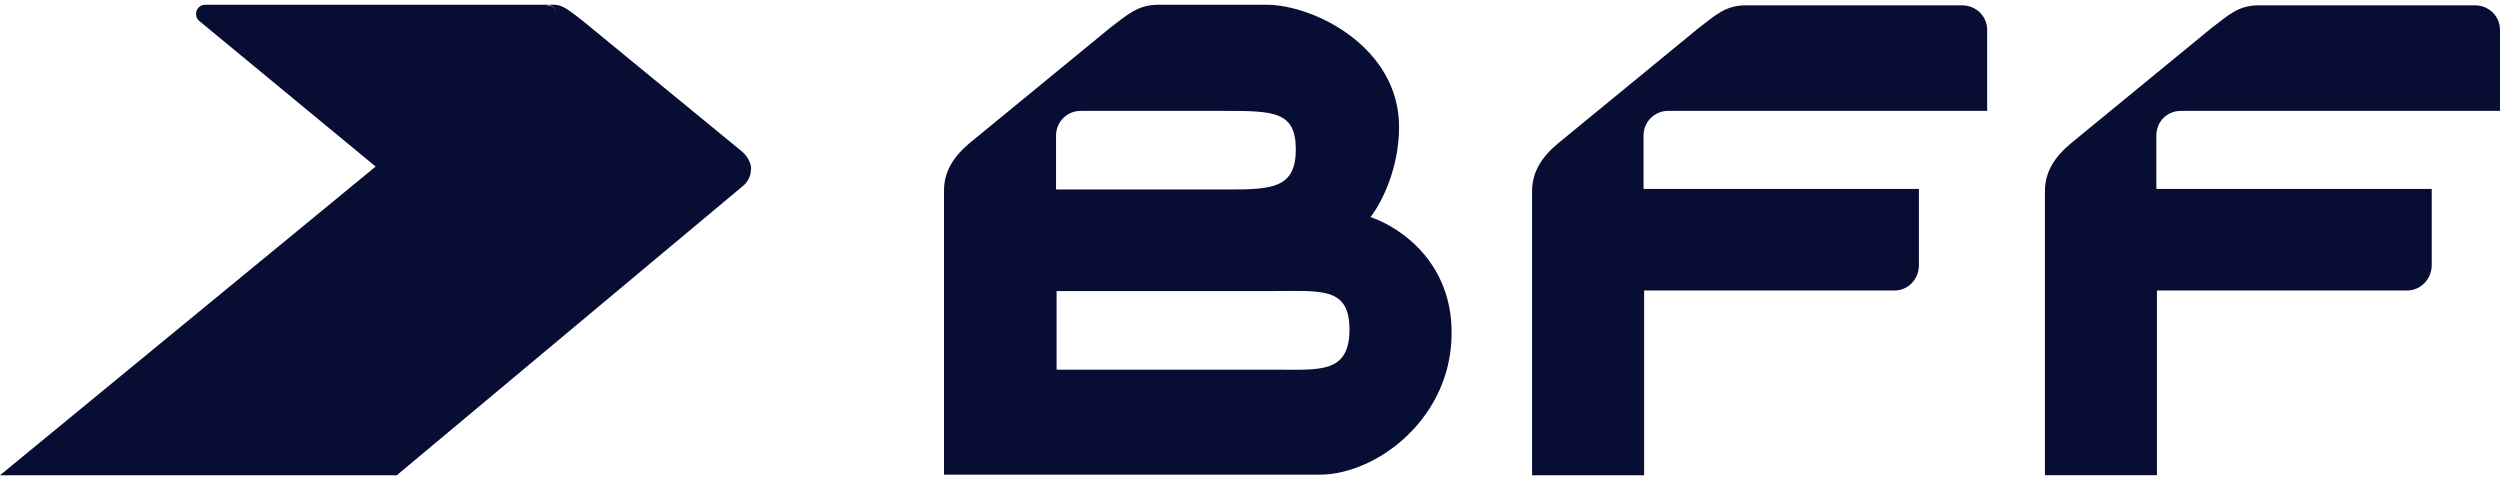
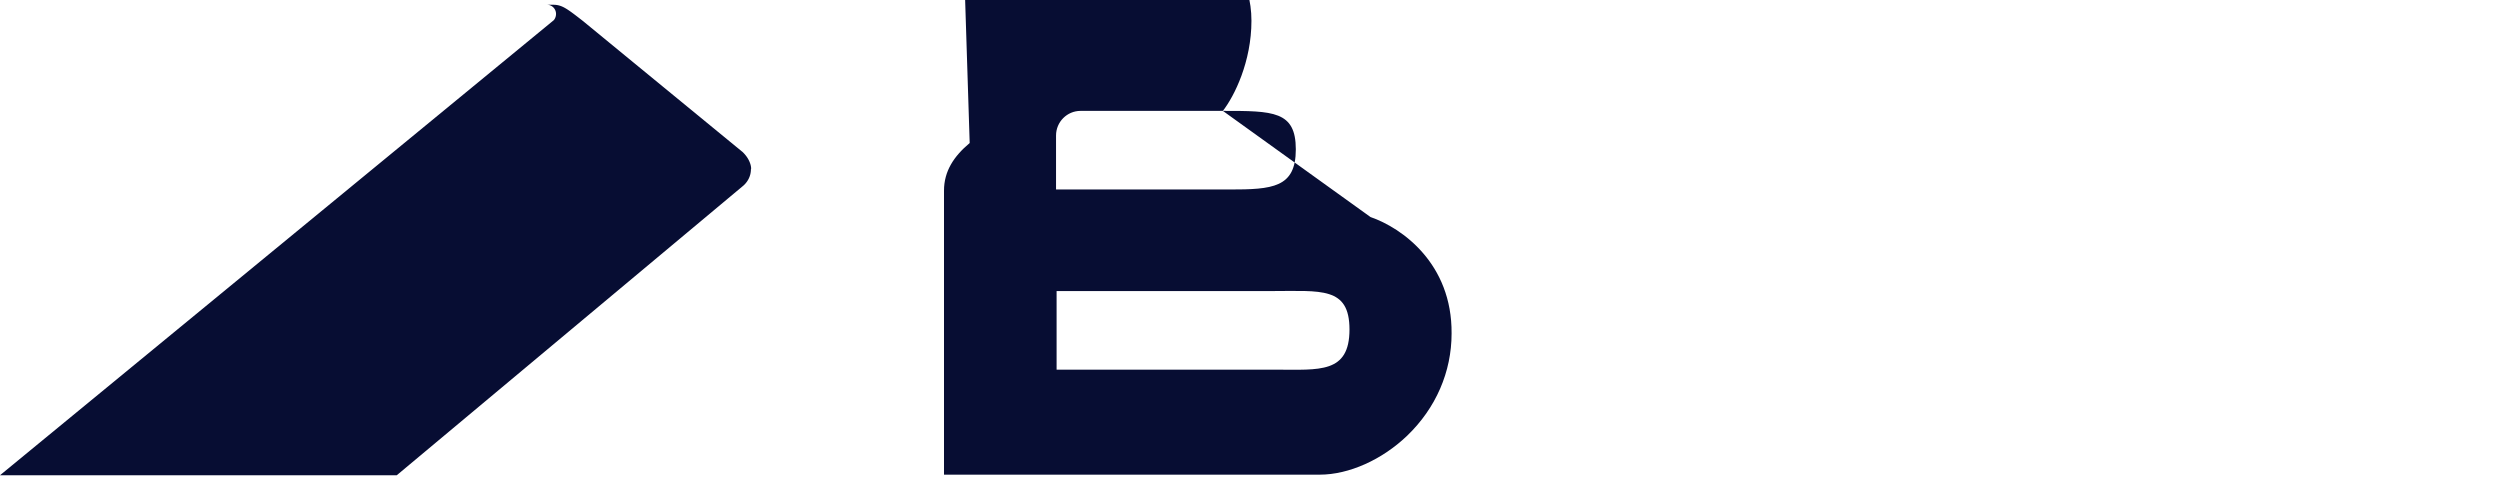
<svg xmlns="http://www.w3.org/2000/svg" preserveAspectRatio="xMidYMid meet" data-bbox="0.48 0.39 123.623 23.265" viewBox="0.48 0.39 123.623 23.265" height="24" width="125" data-type="color" role="presentation" aria-hidden="true" aria-label="">
  <g>
    <g clip-path="url(#f4f0bbc1-3982-4d7d-940e-12c26a957625_comp-lz6lab6h5)">
-       <path fill="#070D33" d="M52.728 18.434v-3.887h10.646c2.423 0 3.837-.227 3.837 1.901 0 2.185-1.5 1.986-3.606 1.986zM60.95 5.638c2.481 0 3.607 0 3.607 1.901s-1.154 1.986-3.29 1.986H52.7V6.858c0-.68.549-1.22 1.212-1.22zm7.3 5.25c.576-.738 1.413-2.44 1.413-4.455 0-3.972-4.24-6.043-6.549-6.043h-5.337c-1.039 0-1.529.482-2.395 1.135L48.43 7.227c-.78.653-1.27 1.39-1.27 2.355v14.044h18.58c1.442 0 3.086-.738 4.327-1.93 1.414-1.361 2.193-3.148 2.193-5.05.028-3.46-2.453-5.22-4.01-5.759" data-color="1" />
-       <path fill="#070D33" d="M98.744 5.638v-4c0-.681-.549-1.22-1.24-1.22H86.828c-1.039 0-1.5.482-2.366 1.135L77.51 7.256c-.779.652-1.27 1.39-1.27 2.354v14.045h5.54v-9.136h12.376c.693 0 1.212-.568 1.212-1.249V9.497H81.751V6.858c0-.68.548-1.22 1.212-1.22z" data-color="1" />
-       <path fill="#070D33" d="M108.322 5.638c-.693 0-1.212.54-1.212 1.22v2.639h13.617v3.773c0 .681-.548 1.249-1.212 1.249h-12.376v9.135H101.6V9.61c0-.964.49-1.702 1.269-2.354l6.953-5.703c.865-.653 1.327-1.135 2.366-1.135h10.674c.692 0 1.241.539 1.241 1.22v4z" data-color="1" />
+       <path fill="#070D33" d="M52.728 18.434v-3.887h10.646c2.423 0 3.837-.227 3.837 1.901 0 2.185-1.5 1.986-3.606 1.986zM60.95 5.638c2.481 0 3.607 0 3.607 1.901s-1.154 1.986-3.29 1.986H52.7V6.858c0-.68.549-1.22 1.212-1.22zc.576-.738 1.413-2.44 1.413-4.455 0-3.972-4.24-6.043-6.549-6.043h-5.337c-1.039 0-1.529.482-2.395 1.135L48.43 7.227c-.78.653-1.27 1.39-1.27 2.355v14.044h18.58c1.442 0 3.086-.738 4.327-1.93 1.414-1.361 2.193-3.148 2.193-5.05.028-3.46-2.453-5.22-4.01-5.759" data-color="1" />
      <path fill="#070D33" d="M37.178 7.653s-7.818-6.412-7.847-6.44C28.494.56 28.264.39 27.831.39h-.317a.45.45 0 0 1 .461.454c0 .198-.115.312-.115.312L.48 23.655H20.1L37.18 9.383c.259-.2.432-.511.432-.852.029 0 .029-.454-.433-.88" data-color="1" />
-       <path fill="#070D33" d="M27.543.418c.26 0 .461.199.461.454 0 .199-.115.312-.115.312l-8.8 7.235-8.799-7.263a.46.46 0 0 1-.115-.312c0-.256.202-.454.461-.454h16.907z" data-color="1" />
    </g>
    <defs fill="none">
      <clipPath id="f4f0bbc1-3982-4d7d-940e-12c26a957625_comp-lz6lab6h5">
        <path fill="#ffffff" d="M124.333 0v24h-124V0z" />
      </clipPath>
    </defs>
  </g>
</svg>